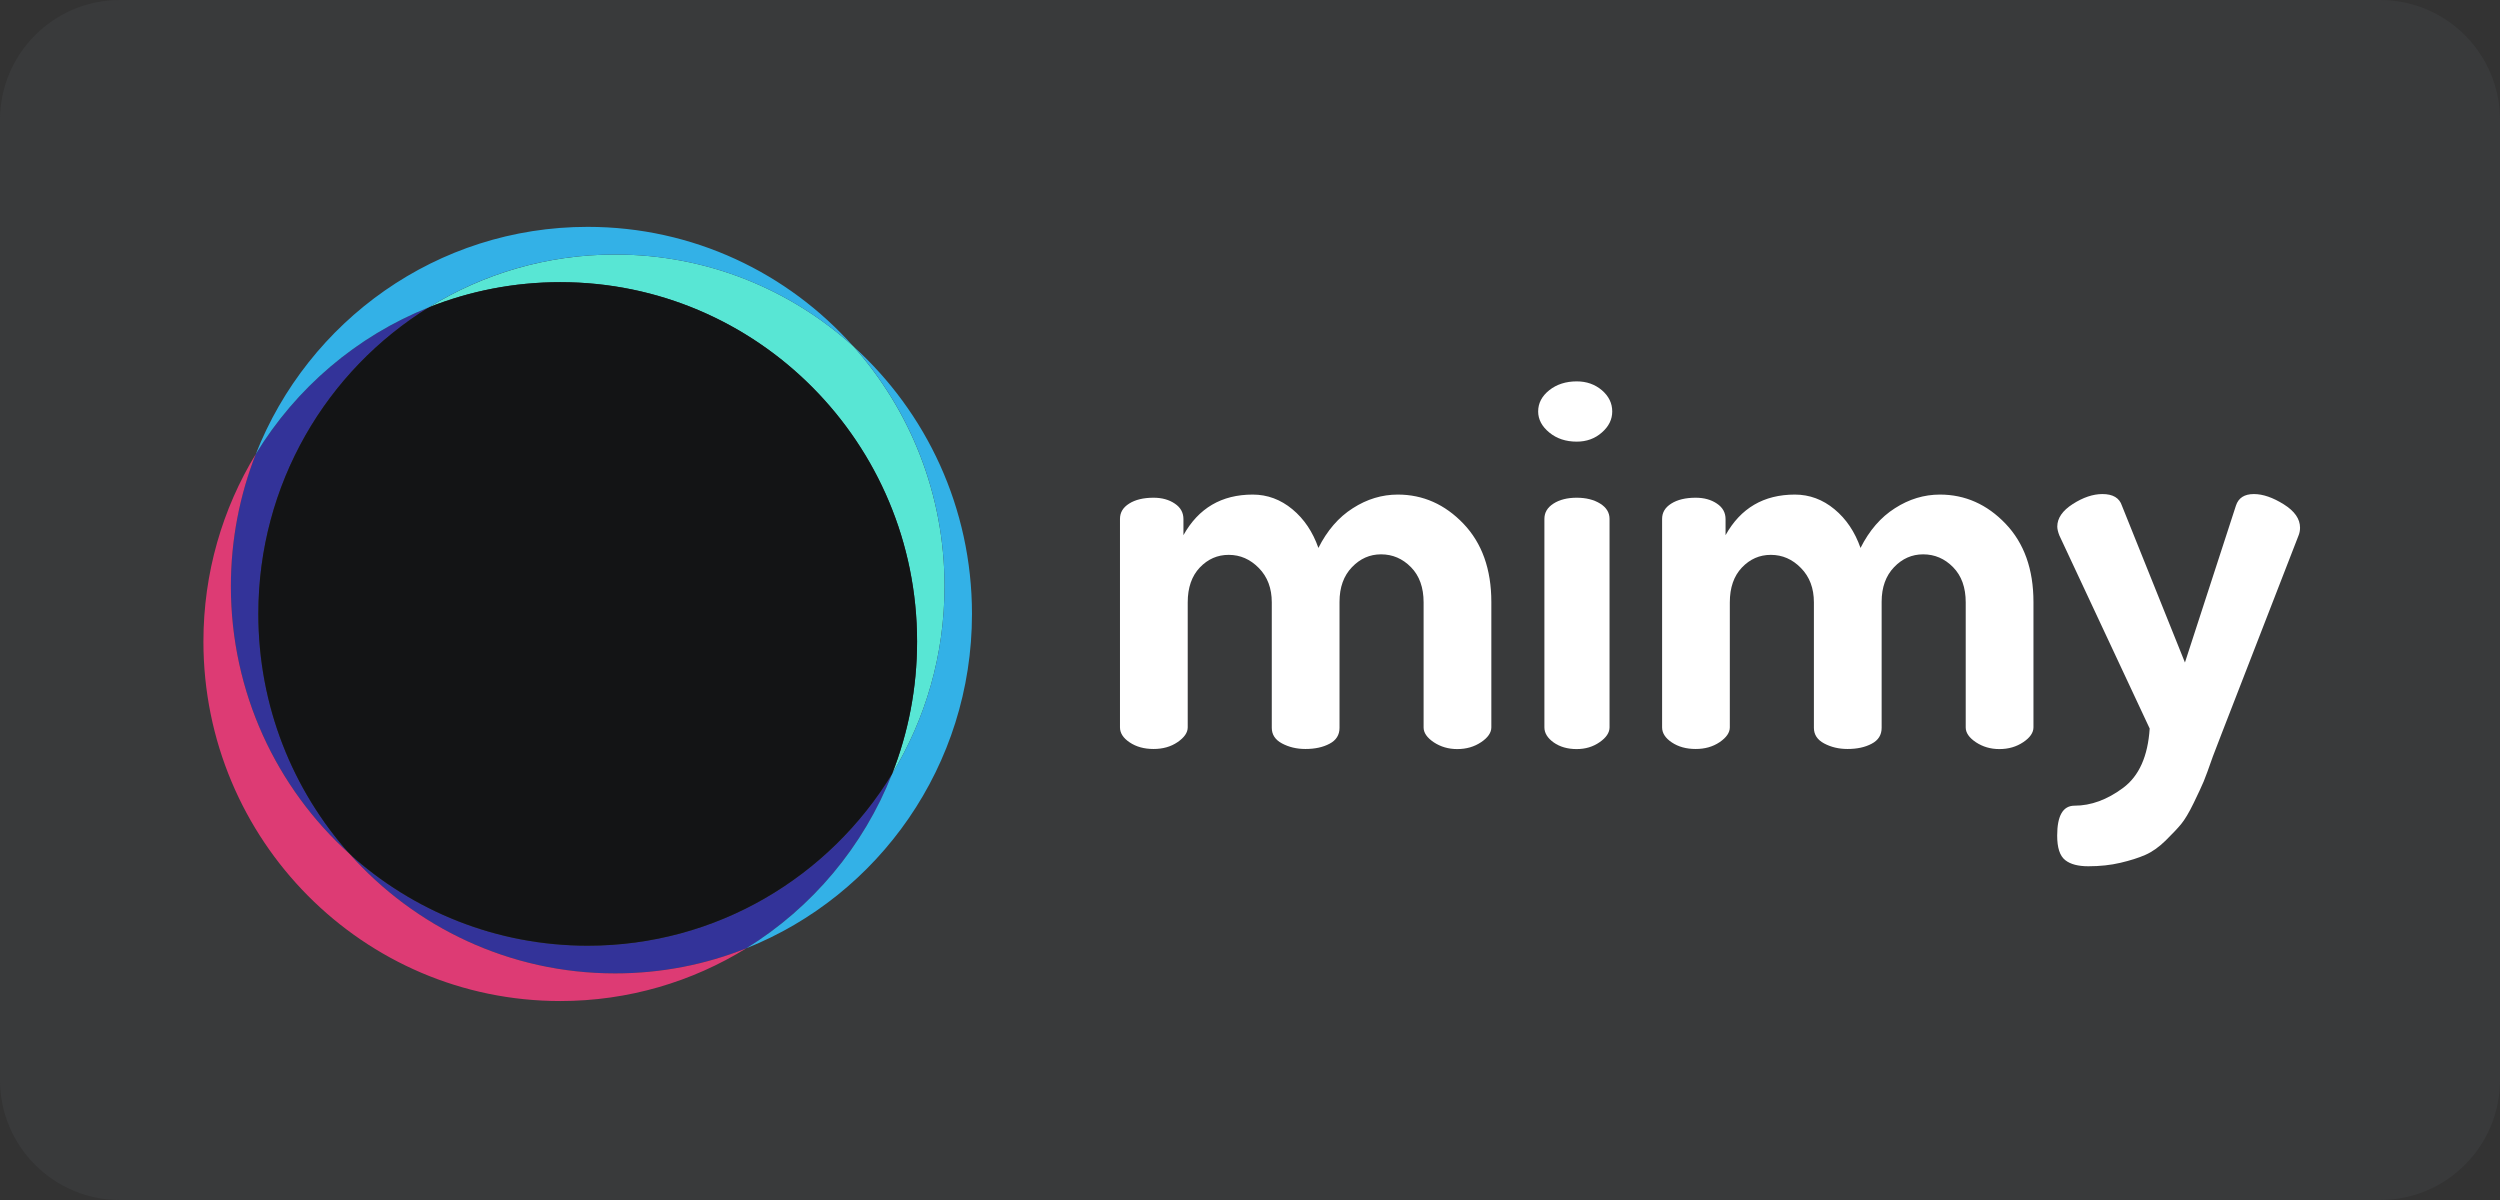
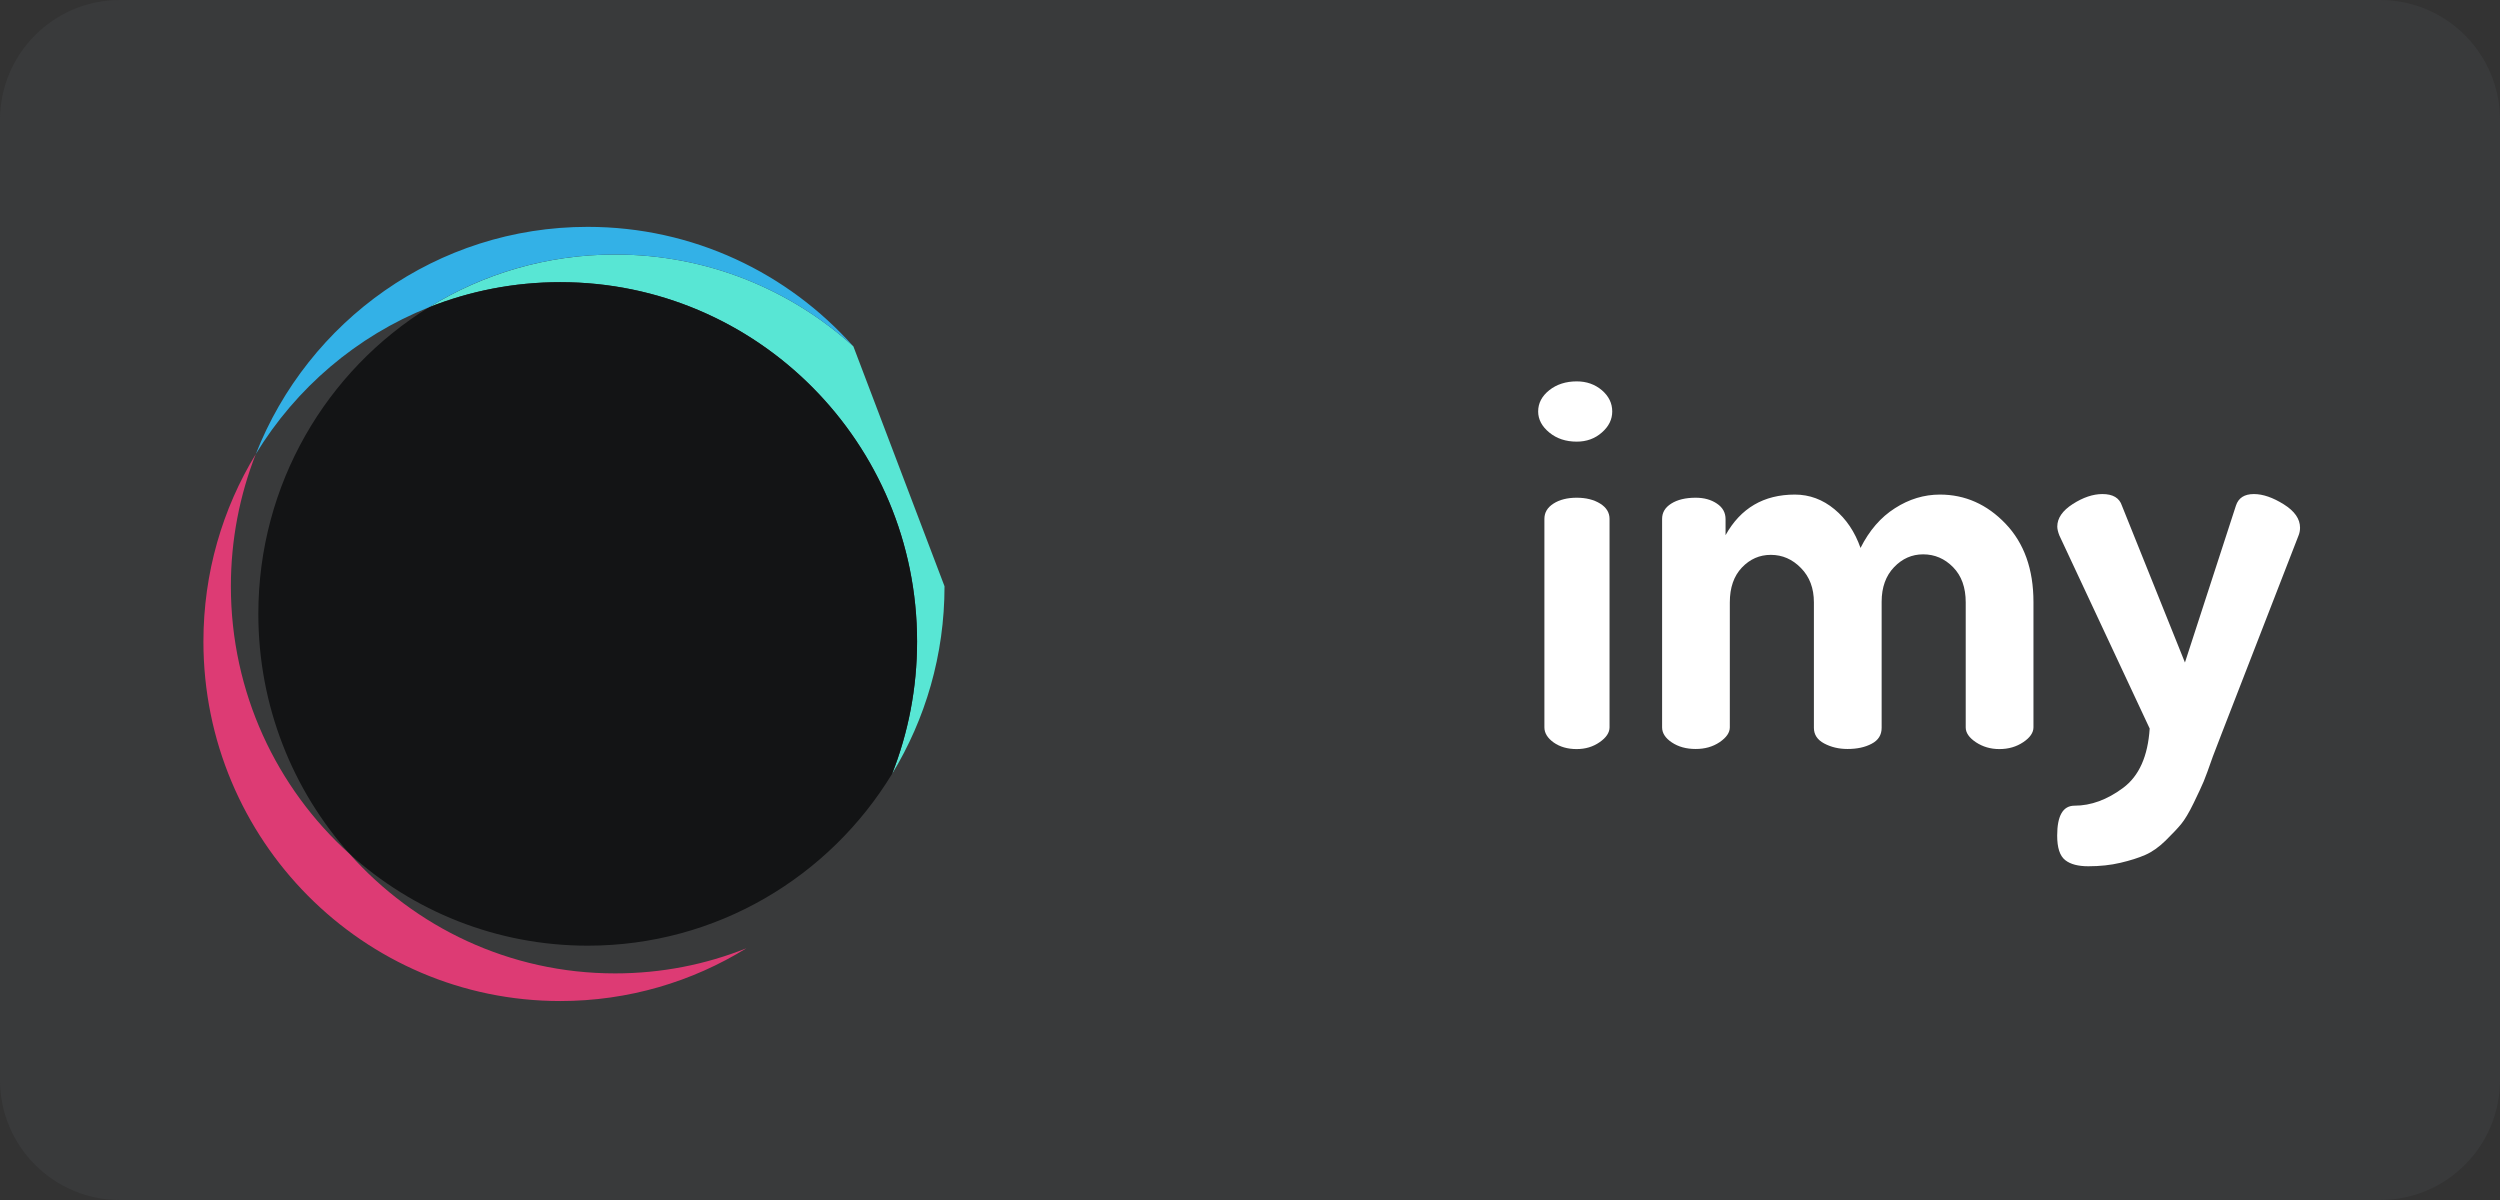
<svg xmlns="http://www.w3.org/2000/svg" width="125" height="60" viewBox="0 0 125 60" fill="none">
  <rect x="0" y="0" width="125" height="60" fill="#333333" stroke="none" />
  <path d="M0 6C0 2.687 2.686 0 6 0H119C122.314 0 125 2.687 125 6V54C125 57.314 122.314 60 119 60H6C2.686 60 0 57.314 0 54V6Z" fill="#393A3B" />
-   <path d="M55.999 36.369V25.945C55.999 25.625 56.15 25.374 56.457 25.18C56.763 24.986 57.169 24.886 57.679 24.886C58.101 24.886 58.454 24.986 58.74 25.18C59.032 25.374 59.172 25.636 59.172 25.956V26.758C59.927 25.405 61.082 24.729 62.637 24.729C63.371 24.729 64.032 24.976 64.62 25.463C65.207 25.95 65.639 26.595 65.92 27.397C66.357 26.527 66.93 25.861 67.642 25.41C68.35 24.955 69.099 24.729 69.89 24.729C71.149 24.729 72.247 25.217 73.173 26.186C74.099 27.156 74.567 28.461 74.567 30.101V36.369C74.567 36.631 74.395 36.883 74.057 37.108C73.714 37.339 73.318 37.454 72.861 37.454C72.424 37.454 72.033 37.339 71.69 37.113C71.347 36.883 71.18 36.636 71.18 36.374V30.117C71.18 29.378 70.972 28.791 70.551 28.361C70.129 27.931 69.63 27.717 69.052 27.717C68.49 27.717 68.007 27.931 67.596 28.361C67.184 28.791 66.976 29.367 66.976 30.091V36.395C66.976 36.746 66.81 37.014 66.477 37.187C66.144 37.365 65.743 37.449 65.27 37.449C64.833 37.449 64.443 37.355 64.099 37.171C63.756 36.988 63.589 36.726 63.589 36.39V30.117C63.589 29.415 63.376 28.843 62.944 28.403C62.513 27.963 62.013 27.743 61.435 27.743C60.874 27.743 60.395 27.952 59.989 28.377C59.589 28.801 59.386 29.378 59.386 30.117V36.369C59.386 36.631 59.214 36.878 58.876 37.108C58.538 37.339 58.137 37.449 57.679 37.449C57.206 37.449 56.81 37.339 56.483 37.119C56.16 36.904 55.999 36.652 55.999 36.369Z" fill="white" />
  <path d="M76.908 20.573C76.908 20.159 77.095 19.803 77.465 19.509C77.834 19.216 78.297 19.069 78.838 19.069C79.327 19.069 79.743 19.216 80.092 19.509C80.435 19.803 80.612 20.159 80.612 20.573C80.612 20.971 80.441 21.323 80.092 21.626C79.749 21.93 79.327 22.082 78.838 22.082C78.292 22.082 77.834 21.93 77.465 21.626C77.095 21.323 76.908 20.971 76.908 20.573ZM77.22 36.369V25.945C77.22 25.625 77.371 25.374 77.673 25.18C77.975 24.986 78.365 24.886 78.833 24.886C79.306 24.886 79.697 24.986 80.009 25.18C80.321 25.374 80.477 25.631 80.477 25.945V36.369C80.477 36.631 80.311 36.883 79.983 37.108C79.655 37.339 79.27 37.454 78.833 37.454C78.38 37.454 77.995 37.344 77.683 37.124C77.376 36.904 77.22 36.652 77.22 36.369Z" fill="white" />
  <path d="M83.105 36.369V25.945C83.105 25.625 83.255 25.374 83.562 25.18C83.869 24.986 84.275 24.886 84.785 24.886C85.207 24.886 85.56 24.986 85.846 25.18C86.138 25.374 86.278 25.636 86.278 25.956V26.758C87.032 25.405 88.188 24.729 89.743 24.729C90.477 24.729 91.138 24.976 91.725 25.463C92.313 25.95 92.745 26.595 93.026 27.397C93.463 26.527 94.035 25.861 94.748 25.41C95.456 24.955 96.205 24.729 96.996 24.729C98.255 24.729 99.352 25.217 100.278 26.186C101.205 27.156 101.673 28.461 101.673 30.101V36.369C101.673 36.631 101.501 36.883 101.163 37.108C100.82 37.339 100.424 37.454 99.966 37.454C99.529 37.454 99.139 37.339 98.796 37.113C98.452 36.883 98.286 36.636 98.286 36.374V30.117C98.286 29.378 98.078 28.791 97.656 28.361C97.235 27.931 96.736 27.717 96.158 27.717C95.596 27.717 95.112 27.931 94.701 28.361C94.29 28.791 94.082 29.367 94.082 30.091V36.395C94.082 36.746 93.916 37.014 93.583 37.187C93.25 37.365 92.849 37.449 92.376 37.449C91.939 37.449 91.548 37.355 91.205 37.171C90.862 36.988 90.695 36.726 90.695 36.39V30.117C90.695 29.415 90.482 28.843 90.05 28.403C89.624 27.963 89.119 27.743 88.541 27.743C87.98 27.743 87.501 27.952 87.095 28.377C86.694 28.801 86.491 29.378 86.491 30.117V36.369C86.491 36.631 86.32 36.878 85.982 37.108C85.638 37.339 85.243 37.449 84.785 37.449C84.312 37.449 83.916 37.339 83.588 37.119C83.266 36.904 83.105 36.652 83.105 36.369Z" fill="white" />
  <path d="M102.859 41.778C102.859 40.782 103.15 40.284 103.727 40.284C104.55 40.284 105.361 39.985 106.157 39.393C106.953 38.801 107.395 37.811 107.484 36.427L102.968 26.773C102.9 26.6 102.864 26.448 102.864 26.328C102.864 25.909 103.124 25.531 103.639 25.201C104.154 24.871 104.648 24.703 105.122 24.703C105.647 24.703 105.97 24.897 106.095 25.28L109.247 33.125L111.797 25.28C111.922 24.897 112.218 24.703 112.692 24.703C113.149 24.703 113.644 24.876 114.19 25.217C114.731 25.557 115.002 25.945 115.002 26.385C115.002 26.527 114.976 26.658 114.924 26.784L111.089 36.663L110.642 37.826C110.434 38.429 110.278 38.843 110.184 39.074C110.085 39.304 109.924 39.66 109.685 40.148C109.45 40.635 109.237 40.986 109.055 41.207C108.873 41.427 108.613 41.699 108.28 42.029C107.947 42.354 107.609 42.595 107.271 42.742C106.927 42.894 106.511 43.025 106.022 43.14C105.533 43.256 104.997 43.313 104.419 43.313C103.91 43.313 103.525 43.214 103.264 43.009C102.989 42.795 102.859 42.386 102.859 41.778Z" fill="white" />
-   <path d="M29.383 47.287C35.825 47.287 41.468 43.849 44.603 38.694C43.173 42.334 40.594 45.392 37.32 47.413C35.287 48.222 33.074 48.67 30.756 48.67C25.479 48.67 20.738 46.362 17.474 42.695C20.633 45.549 24.808 47.287 29.383 47.287Z" fill="#333399" />
-   <path d="M21.446 15.364C16.329 18.522 12.916 24.21 12.916 30.696C12.916 35.308 14.641 39.514 17.475 42.692C13.835 39.405 11.544 34.629 11.544 29.313C11.544 26.978 11.985 24.749 12.791 22.701C14.797 19.403 17.834 16.805 21.446 15.364Z" fill="#333399" />
-   <path d="M47.226 29.313C47.226 32.751 46.27 35.96 44.606 38.691C45.41 36.643 45.854 34.413 45.854 32.078C45.854 22.154 37.866 14.108 28.014 14.108C25.696 14.108 23.483 14.552 21.45 15.364C24.161 13.692 27.347 12.726 30.759 12.726C35.338 12.726 39.513 14.463 42.668 17.317C45.501 20.499 47.226 24.705 47.226 29.313Z" fill="#58E6D4" />
-   <path d="M44.606 38.691C46.267 35.96 47.226 32.751 47.226 29.313C47.226 24.701 45.501 20.495 42.668 17.317C46.308 20.608 48.599 25.384 48.599 30.696C48.599 38.285 43.929 44.778 37.324 47.41C40.597 45.389 43.173 42.333 44.606 38.691Z" fill="#33B1E7" />
+   <path d="M47.226 29.313C47.226 32.751 46.27 35.96 44.606 38.691C45.41 36.643 45.854 34.413 45.854 32.078C45.854 22.154 37.866 14.108 28.014 14.108C25.696 14.108 23.483 14.552 21.45 15.364C24.161 13.692 27.347 12.726 30.759 12.726C35.338 12.726 39.513 14.463 42.668 17.317Z" fill="#58E6D4" />
  <path d="M45.854 32.078C45.854 34.414 45.413 36.643 44.606 38.691C41.472 43.846 35.826 47.284 29.387 47.284C24.808 47.284 20.633 45.546 17.478 42.692C14.642 39.514 12.917 35.308 12.917 30.696C12.917 24.206 16.329 18.522 21.447 15.364C23.48 14.555 25.693 14.108 28.011 14.108C37.866 14.108 45.854 22.154 45.854 32.078Z" fill="#131415" />
  <path d="M29.383 11.343C34.66 11.343 39.401 13.651 42.664 17.317C39.509 14.463 35.334 12.726 30.756 12.726C27.343 12.726 24.157 13.688 21.446 15.364C17.834 16.805 14.797 19.403 12.791 22.701C15.404 16.047 21.85 11.343 29.383 11.343Z" fill="#33B1E7" />
  <path d="M30.756 48.67C33.074 48.67 35.287 48.226 37.32 47.413C34.609 49.086 31.423 50.052 28.011 50.052C18.159 50.049 10.171 42.006 10.171 32.078C10.171 28.641 11.127 25.432 12.791 22.701C11.988 24.749 11.544 26.978 11.544 29.313C11.544 34.629 13.835 39.405 17.474 42.692C20.741 46.362 25.479 48.67 30.756 48.67Z" fill="#DD3B74" />
</svg>